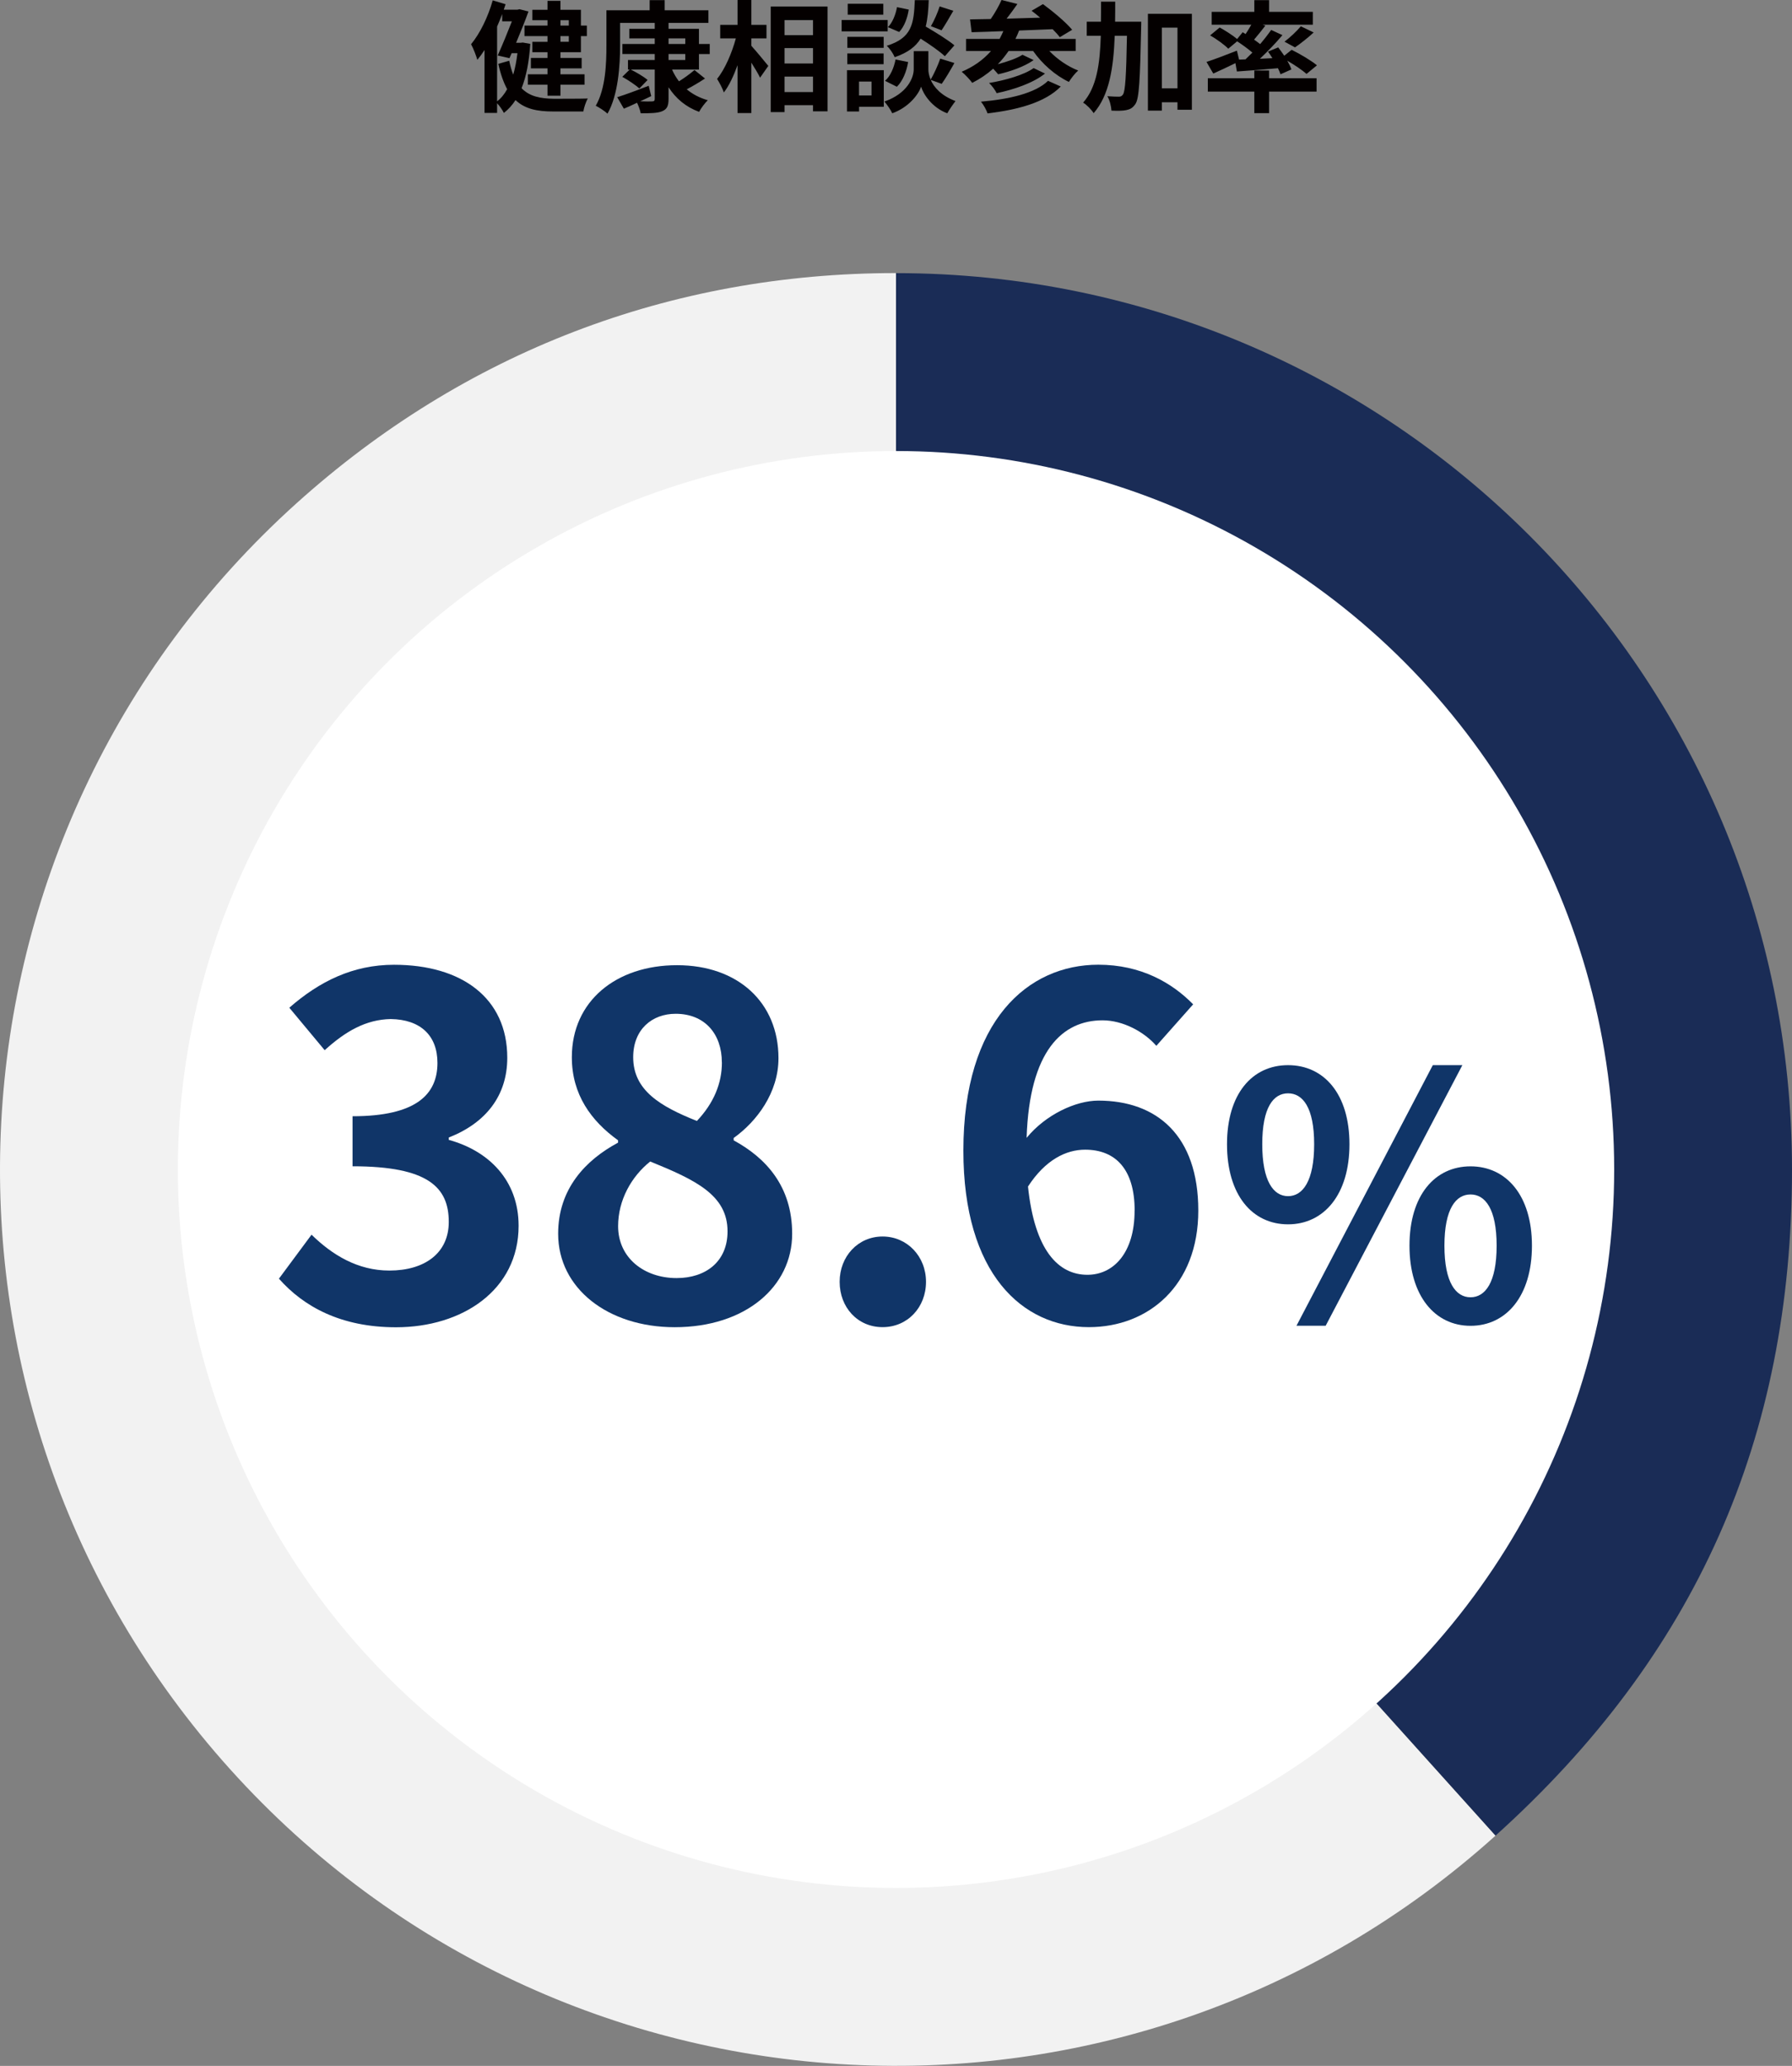
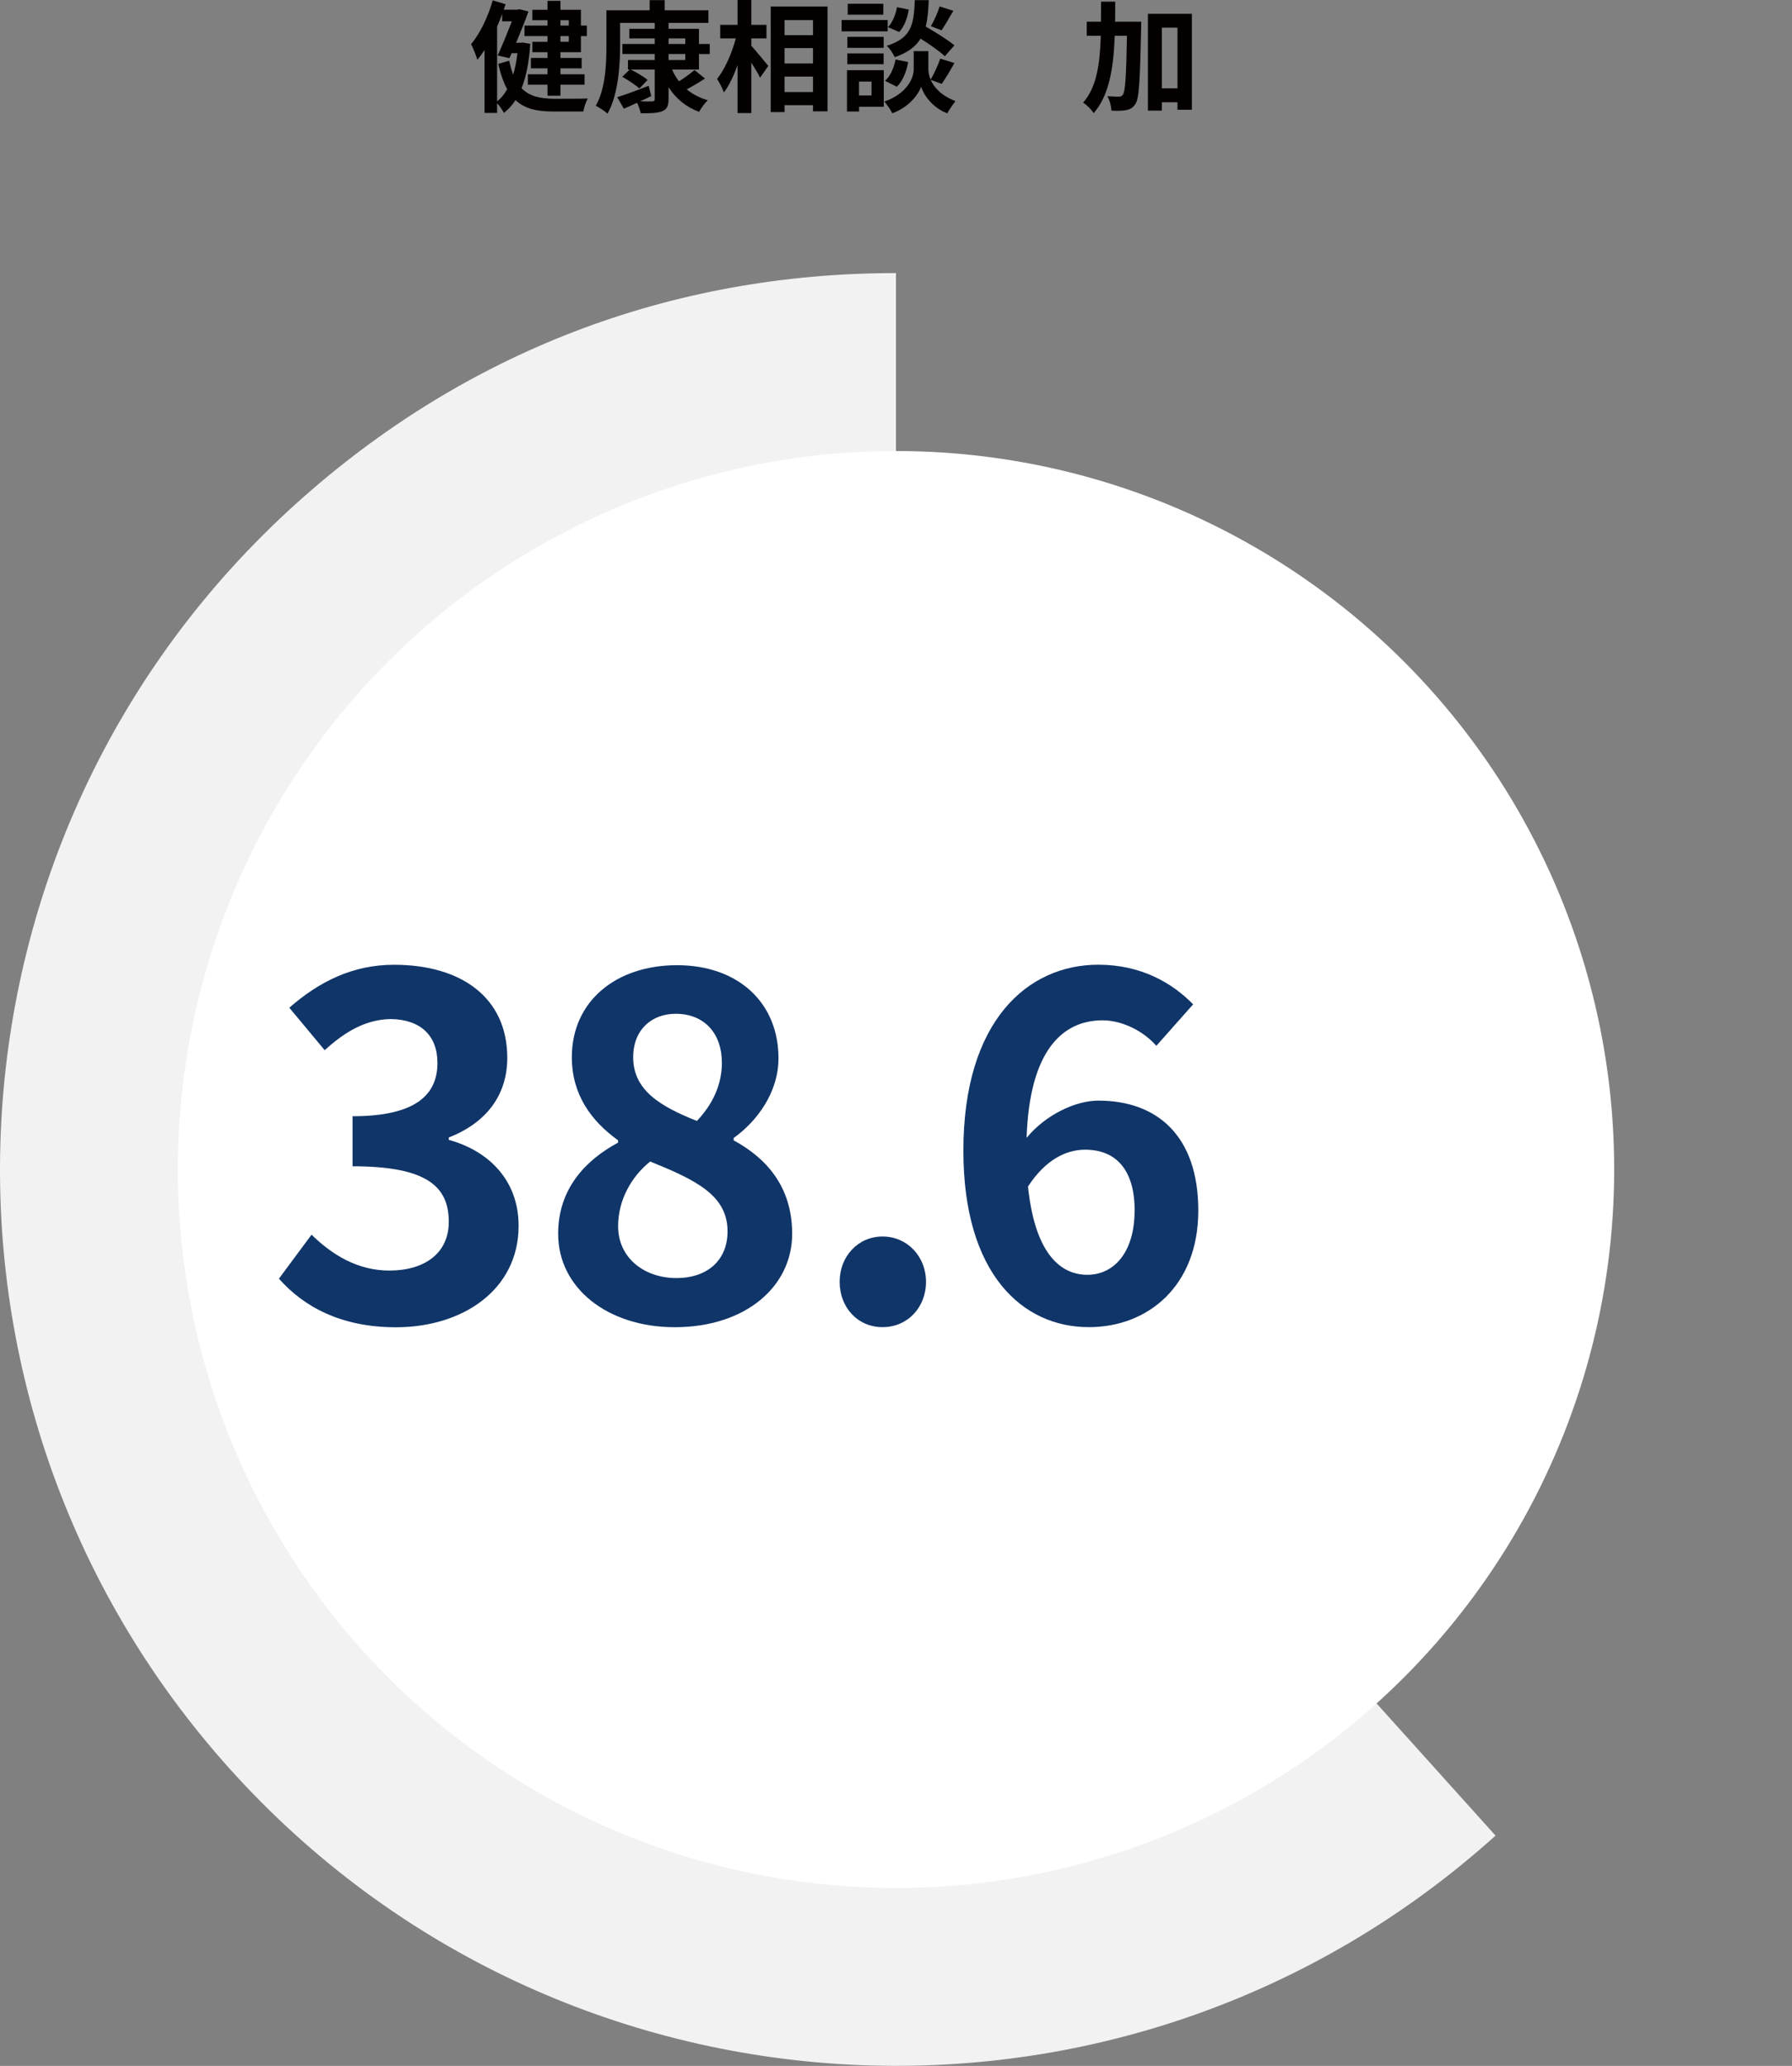
<svg xmlns="http://www.w3.org/2000/svg" id="_レイヤー_2" viewBox="0 0 295.89 340.97">
  <rect x="0" y="0" width="295.89" height="340.97" fill="#808080" stroke="none" />
  <defs>
    <style>.cls-1{fill:#1a2c56;}.cls-2{fill:#fff;}.cls-3{fill:#f2f2f2;}.cls-4{fill:#040000;}.cls-5{fill:#103568;}</style>
  </defs>
  <g id="_レイヤー_1-2">
    <path class="cls-3" d="M147.95,193.02l98.99,109.94c-60.72,54.67-154.26,49.77-208.94-10.95-54.67-60.72-49.77-154.26,10.95-208.94,27.69-24.93,61.74-38,98.99-38v147.94Z" />
-     <path class="cls-1" d="M147.95,193.02V45.08c81.71,0,147.94,66.24,147.94,147.94,0,44.45-15.92,80.2-48.95,109.94l-98.99-109.94Z" />
    <circle class="cls-2" cx="147.95" cy="193.02" r="118.58" />
  </g>
  <g id="_レイヤー_2-2">
    <path class="cls-4" d="M87.56,7.24c-.2,2.96-.66,5.38-1.44,7.32,1.32,1.36,3.12,1.72,5.32,1.74.92,0,4.5,0,5.62-.04-.32.52-.64,1.52-.74,2.14h-5c-2.62,0-4.66-.42-6.2-1.88-.54.84-1.18,1.54-1.92,2.12-.22-.46-.7-1.16-1.12-1.6v1.6h-2.08v-10.38c-.38.58-.78,1.14-1.18,1.62-.16-.58-.68-1.96-1.04-2.58,1.48-1.78,2.8-4.5,3.58-7.24l2.12.64c-.1.3-.2.6-.3.9h2.26l.34-.08,1.48.38c-.54,1.5-1.28,3.36-2.04,5.16h.74l.36-.04,1.24.22ZM82.08,16.72c.64-.48,1.2-1.16,1.66-2-.58-1.08-1.08-2.44-1.46-4.18l1.8-.52c.18.88.4,1.64.66,2.3.32-1.08.54-2.26.7-3.54h-.96l-.36.82-1.94-.44c.78-1.74,1.68-3.94,2.34-5.64h-1.6v-1.2c-.26.7-.54,1.38-.84,2.06v12.34ZM90.4,3.34h-2.5v-1.72h2.5V.14h2.14v1.48h3.38v2.6h.98v1.74h-.98v2.66h-3.38v.94h3.5v1.72h-3.5v.98h3.98v1.72h-3.98v1.82h-2.14v-1.82h-3.24v-1.72h3.24v-.98h-2.74v-1.72h2.74v-.94h-2.5v-1.72h2.5v-.94h-3.8v-1.74h3.8v-.88ZM92.54,3.34v.88h1.38v-.88h-1.38ZM93.92,5.96h-1.38v.94h1.38v-.94Z" />
    <path class="cls-4" d="M110.97,11.48c.3.7.68,1.34,1.14,1.94.92-.56,1.9-1.3,2.56-1.86l1.74,1.4c-.98.64-2.06,1.28-3.02,1.78.96.8,2.12,1.42,3.48,1.8-.48.46-1.12,1.32-1.44,1.92-2.18-.8-3.84-2.2-5.04-4.06v1.94c0,1.18-.28,1.7-1.06,2.02-.76.32-1.9.34-3.54.34-.08-.5-.34-1.18-.6-1.74-.76.36-1.5.7-2.18.98l-1.1-1.9c1.32-.4,3.28-1.14,5.2-1.88l.42,1.7c-.6.3-1.22.58-1.82.86.84.04,1.66.04,1.92.02.36,0,.48-.1.48-.42v-4.84h-3.96c.96.48,2.16,1.18,2.78,1.72l-1.36,1.4c-.62-.56-1.84-1.38-2.82-1.92l1.22-1.2h-.28v-1.58h4.42v-.98h-5.34v-1.66h5.34v-.92h-4.2v-1.58h4.2v-.98h-5.72v3.72c0,3.24-.3,8.16-2.08,11.26-.42-.4-1.42-1.06-1.94-1.3,1.64-2.86,1.76-7.02,1.76-9.96V1.7h7.14V.02h2.48v1.68h7.22v2.08h-6.58v.98h5.02v2.5h1.78v1.66h-1.78v2.56h-4.44ZM110.39,7.26h2.76v-.92h-2.76v.92ZM110.39,9.9h2.76v-.98h-2.76v.98Z" />
    <path class="cls-4" d="M124.06,7.56c.7.76,2.4,2.82,2.8,3.32l-1.36,1.94c-.3-.64-.88-1.58-1.44-2.48v8.32h-2.28v-7.9c-.64,1.76-1.4,3.4-2.26,4.5-.22-.68-.74-1.64-1.12-2.24,1.3-1.58,2.46-4.3,3.1-6.68h-2.58v-2.24h2.86V0h2.28v4.1h2.5v2.24h-2.5v1.22ZM136.64,1.08v17.3h-2.4v-1.02h-4.7v1.14h-2.28V1.08h9.38ZM129.54,3.32v2.48h4.7v-2.48h-4.7ZM129.54,7.94v2.54h4.7v-2.54h-4.7ZM134.24,15.2v-2.56h-4.7v2.56h4.7Z" />
    <path class="cls-4" d="M146.57,5.18h-7.6v-1.88h7.6v1.88ZM145.93,17.62h-4.08v.78h-2v-6.82h6.08v6.04ZM145.91,7.9h-6v-1.82h6v1.82ZM139.9,8.82h6v1.78h-6v-1.78ZM145.85,2.42h-5.88V.62h5.88v1.8ZM141.84,13.46v2.3h2.06v-2.3h-2.06ZM153.67,13.18c.54,1.22,1.74,2.62,4.1,3.5-.42.54-1.04,1.44-1.36,2.02-2.52-.94-3.96-3.16-4.32-4.4-.4,1.24-2,3.4-4.76,4.4-.24-.54-.88-1.46-1.3-1.94,3.82-1.34,4.84-3.96,4.84-5.3v-3.02h2.42v3.02c0,.44.1,1.04.38,1.68.56-.96,1.22-2.4,1.58-3.46l2.34.72c-.7,1.26-1.48,2.58-2.1,3.44l-1.82-.66ZM146.13,13.34c.88-.76,1.48-2.16,1.74-3.52l2.08.42c-.26,1.54-.88,3.12-1.86,4.08l-1.96-.98ZM156.01,9.28c-.84-.8-2.48-1.94-4-2.9-.82,1.32-2.12,2.32-4.28,3.06-.24-.58-.82-1.46-1.32-1.88,4.16-1.3,4.48-3.58,4.64-7.54h2.3c-.06,1.66-.18,3.1-.5,4.36,1.64.96,3.66,2.2,4.74,3.1l-1.58,1.8ZM150.05,1.58c-.2,1.32-.72,2.8-1.58,3.7l-1.86-.8c.74-.72,1.28-2.06,1.5-3.3l1.94.4ZM157.41,1.78c-.66,1.16-1.38,2.38-1.94,3.22l-1.76-.68c.52-.88,1.14-2.28,1.44-3.26l2.26.72Z" />
-     <path class="cls-4" d="M173.27,8.42c1.28,1.34,3,2.54,4.76,3.22-.52.44-1.18,1.3-1.54,1.88-2.26-1.08-4.42-2.98-5.9-5.1h-4.06c-.54.78-1.12,1.52-1.78,2.18,1.52-.4,3.14-.96,4.08-1.56l1.84.88c-1.56,1.1-3.9,1.9-5.86,2.34-.22-.26-.52-.62-.82-.92-1.04.92-2.2,1.7-3.46,2.34-.34-.5-1.22-1.42-1.74-1.84,1.92-.8,3.56-1.96,4.84-3.42h-4.12v-2h5.54c.22-.4.42-.84.62-1.28-1.96.08-3.74.14-5.24.18l-.26-2.12c1-.02,2.16-.04,3.42-.06.68-.98,1.36-2.18,1.78-3.14l2.62.66c-.56.8-1.18,1.66-1.78,2.42,1.78-.06,3.66-.1,5.54-.16-.48-.42-.96-.8-1.42-1.14l1.88-1.1c1.64,1.2,3.78,2.98,4.82,4.24l-2.04,1.22c-.3-.4-.7-.84-1.18-1.32-1.84.08-3.74.16-5.54.22-.18.48-.38.94-.6,1.38h9.94v2h-4.34ZM175.15,14.28c-2.6,2.64-7.02,3.82-12.08,4.44-.22-.6-.66-1.42-1.1-1.94,4.64-.4,8.96-1.38,11.08-3.44l2.1.94ZM172.55,12.14c-1.96,1.56-5.06,2.62-7.98,3.24-.26-.52-.78-1.24-1.26-1.68,2.64-.44,5.78-1.32,7.36-2.46l1.88.9Z" />
    <path class="cls-4" d="M188.44,3.58s0,.78-.02,1.08c-.18,8.52-.32,11.58-.94,12.5-.46.68-.88.88-1.54,1.02-.58.12-1.48.12-2.42.08-.04-.66-.26-1.7-.68-2.38.8.06,1.52.08,1.9.08.3,0,.48-.08.68-.36.38-.54.54-3.02.66-9.7h-2.02c-.2,5.34-.9,9.82-3.48,12.78-.36-.58-1.14-1.38-1.74-1.74,2.24-2.54,2.78-6.36,2.92-11.04h-2.32v-2.32h2.34c.02-1.06.02-2.16.02-3.3h2.34c0,1.12,0,2.22-.02,3.3h4.32ZM196.8,2.28v15.84h-2.38v-1.24h-2.58v1.38h-2.3V2.28h7.26ZM194.42,14.58V4.56h-2.58v10.02h2.58Z" />
-     <path class="cls-4" d="M205.65,9.8c.38-.36.76-.74,1.14-1.12-.72-.62-1.68-1.32-2.52-1.86l-1.46,1.22c-.62-.64-1.94-1.6-3-2.2l1.58-1.3c.92.5,2.14,1.28,2.88,1.9l.92-1.12.48.3c.34-.5.66-1.04.94-1.54h-6.54V1.96h7.04V.02h2.44v1.94h7.22v2.12h-8.28l.44.16c-.62.8-1.28,1.62-1.86,2.3.36.26.7.5,1,.74.7-.82,1.32-1.62,1.82-2.34l1.86.86c-1.1,1.3-2.44,2.7-3.72,3.9l2.06-.1c-.22-.38-.48-.74-.72-1.08l1.68-.7c.32.42.68.9,1,1.38l1.22-.98c1.38.68,3.24,1.78,4.18,2.56l-1.72,1.42c-.68-.6-1.96-1.48-3.18-2.18.3.52.54,1.02.68,1.44l-1.8.8c-.1-.3-.24-.64-.42-1-2.42.22-4.86.4-6.78.54l-.24-1.38c-1.26.62-2.58,1.24-3.66,1.72l-1.12-1.92c1.26-.4,3.18-1.14,5.02-1.86l.36,1.48,1.06-.04ZM209.55,12.92h7.84v2.2h-7.84v3.56h-2.44v-3.56h-7.68v-2.2h7.68v-1.28h2.44v1.28ZM212.09,6.88c.9-.68,2.02-1.72,2.7-2.54l2.12,1.02c-1.02.94-2.18,1.84-3.08,2.46l-1.74-.94Z" />
    <path class="cls-5" d="M46.07,211.02l5.37-7.24c3.43,3.35,7.63,5.92,12.85,5.92,5.84,0,9.81-2.88,9.81-8.02,0-5.69-3.35-9.19-15.89-9.19v-8.26c10.59,0,14.02-3.66,14.02-8.8,0-4.52-2.8-7.17-7.71-7.24-4.13.08-7.48,2.03-10.91,5.14l-5.84-7.01c4.99-4.36,10.52-7.09,17.29-7.09,11.14,0,18.7,5.45,18.7,15.35,0,6.23-3.51,10.75-9.66,13.16v.39c6.54,1.79,11.53,6.62,11.53,14.18,0,10.59-9.27,16.75-20.25,16.75-9.11,0-15.27-3.43-19.32-8.02Z" />
    <path class="cls-5" d="M92.16,203.62c0-7.4,4.52-12.15,9.89-15.03v-.39c-4.44-3.19-7.63-7.56-7.63-13.71,0-9.27,7.32-15.19,17.37-15.19s16.75,6.15,16.75,15.35c0,5.69-3.58,10.44-7.4,13.17v.39c5.3,2.88,9.66,7.56,9.66,15.42,0,8.72-7.71,15.42-19.4,15.42-10.98,0-19.24-6.39-19.24-15.42ZM120.13,203.23c0-6-5.3-8.49-12.77-11.53-3.12,2.49-5.3,6.39-5.3,10.67,0,5.22,4.28,8.57,9.66,8.57,4.83,0,8.41-2.73,8.41-7.71ZM119.19,175.34c0-4.67-2.8-8.02-7.63-8.02-3.89,0-7.01,2.57-7.01,7.17,0,5.45,4.44,8.1,10.52,10.52,2.8-2.96,4.13-6.23,4.13-9.66Z" />
    <path class="cls-5" d="M138.64,211.56c0-4.21,3.04-7.48,7.09-7.48s7.17,3.27,7.17,7.48-3.04,7.48-7.17,7.48-7.09-3.27-7.09-7.48Z" />
    <path class="cls-5" d="M190.93,172.61c-2.03-2.34-5.53-4.21-8.88-4.21-6.62,0-12.07,4.99-12.54,19.4,3.12-3.82,8.1-6.15,11.84-6.15,9.66,0,16.51,5.76,16.51,18.15s-8.26,19.24-18.07,19.24c-10.98,0-20.72-8.8-20.72-29.13,0-21.5,10.67-30.69,22.28-30.69,7.01,0,12.15,2.96,15.66,6.54l-6.08,6.85ZM187.35,199.8c0-6.86-3.19-10.05-8.18-10.05-3.12,0-6.54,1.64-9.43,6.08,1.09,10.52,4.99,14.57,9.81,14.57,4.28,0,7.79-3.58,7.79-10.59Z" />
-     <path class="cls-5" d="M202.6,188.85c0-8.29,4.14-13.05,10.08-13.05s10.14,4.76,10.14,13.05-4.2,13.22-10.14,13.22-10.08-4.87-10.08-13.22ZM216.99,188.85c0-6.1-1.9-8.4-4.31-8.4s-4.26,2.3-4.26,8.4,1.85,8.57,4.26,8.57,4.31-2.46,4.31-8.57ZM236.59,175.8h4.87l-22.57,43.01h-4.82l22.51-43.01ZM232.73,205.6c0-8.34,4.2-13.1,10.08-13.1s10.14,4.76,10.14,13.1-4.26,13.22-10.14,13.22-10.08-4.93-10.08-13.22ZM247.12,205.6c0-6.1-1.9-8.46-4.31-8.46s-4.31,2.35-4.31,8.46,1.9,8.51,4.31,8.51,4.31-2.41,4.31-8.51Z" />
  </g>
</svg>